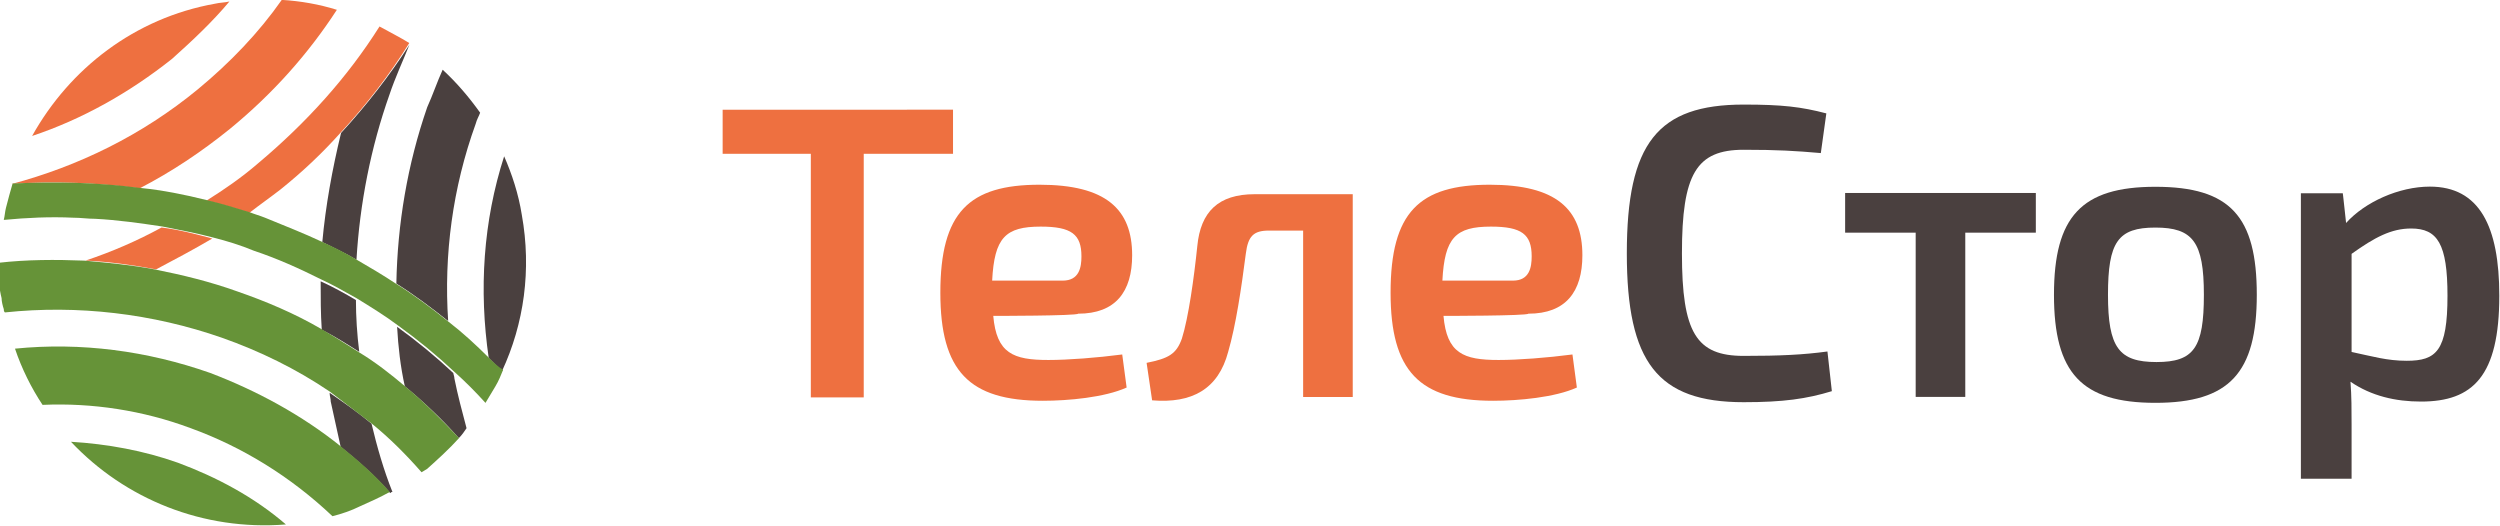
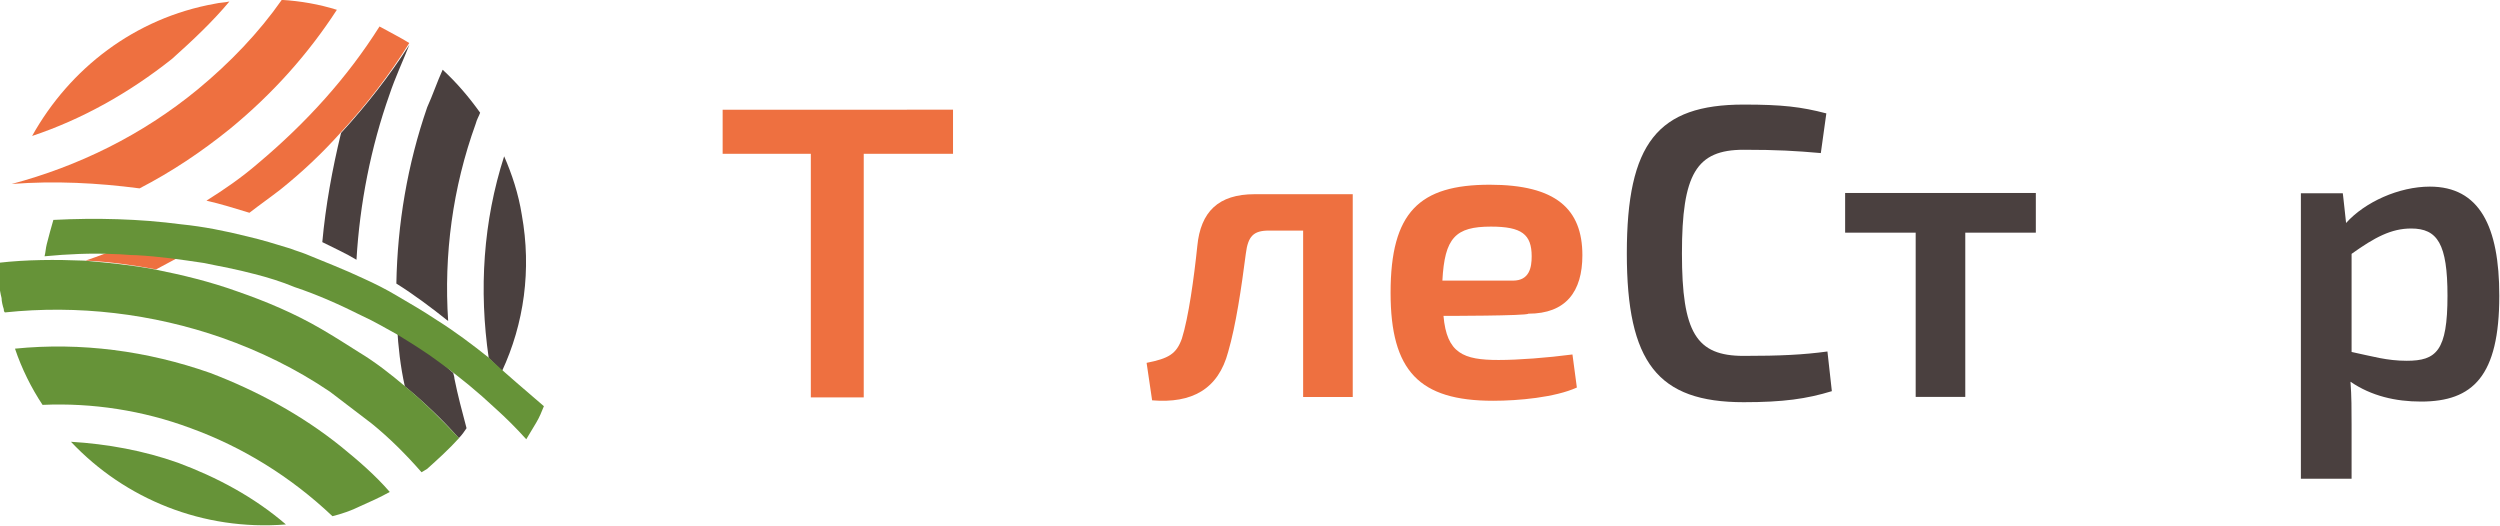
<svg xmlns="http://www.w3.org/2000/svg" xmlns:ns1="http://www.inkscape.org/namespaces/inkscape" xmlns:ns2="http://sodipodi.sourceforge.net/DTD/sodipodi-0.dtd" version="1.1" id="svg2" ns1:version="0.91 r13725" ns2:docname="logo.svg" x="0px" y="0px" viewBox="0 0 283.5 59.6" style="enable-background:new 0 0 283.5 59.6;" xml:space="preserve">
  <defs id="defs51" />
  <style type="text/css" id="style3">
	.st0{fill:#FFFFFF;}
	.st1{fill:#EE7040;}
	.st2{fill:#669338;}
</style>
  <ns2:namedview bordercolor="#666666" borderopacity="1" gridtolerance="10" guidetolerance="10" id="namedview52" ns1:current-layer="svg2" ns1:cx="130.4148" ns1:cy="-29.877297" ns1:pageopacity="0" ns1:pageshadow="2" ns1:snap-page="true" ns1:window-height="1000" ns1:window-maximized="1" ns1:window-width="1231" ns1:window-x="49" ns1:window-y="24" ns1:zoom="1.4365121" objecttolerance="10" pagecolor="#ffffff" showgrid="false" />
  <g id="g10" transform="matrix(1.25,0,0,-1.25,-385.462,402.195)">
    <g id="g20" transform="translate(355.706,302.277)">
      <path id="path22" class="st0" d="M0,0c-0.3,1.9-0.9,3.7-1.6,5.3C-3.5-0.6-3.9-6.8-3-13c0.4-0.4,0.8-0.8,1.2-1.2C0.2-9.9,0.9-5,0,0    " style="fill:#4a403f;fill-opacity:1" />
    </g>
    <g id="g24" transform="translate(344.327,296.031)">
      <path id="path26" class="st0" d="M0,0c1.6-1,3.2-2.2,4.7-3.4c-0.4,6,0.4,12.1,2.5,17.9c0.1,0.4,0.3,0.7,0.4,1    c-1,1.4-2.1,2.7-3.4,3.9c-0.5-1.1-0.9-2.3-1.4-3.4C1,10.8,0.1,5.4,0,0" style="fill:#4a403f;fill-opacity:1" />
    </g>
    <g id="g28" transform="translate(349.995,282.011)">
      <path id="path30" class="st0" d="M0,0c0.3,0.3,0.5,0.6,0.7,0.9c-0.4,1.5-0.8,3-1.1,4.5c0,0.2-0.1,0.4-0.1,0.5    c-1.6,1.5-3.3,2.9-5.1,4.2c0.1-1.8,0.3-3.6,0.7-5.4C-3.2,3.3-1.5,1.7,0,0" style="fill:#4a403f;fill-opacity:1" />
    </g>
    <g id="g32" transform="translate(338.274,286.122)">
-       <path id="path34" class="st0" d="M0,0c0-0.3,0.1-0.5,0.1-0.8c0.3-1.4,0.6-2.7,0.9-4.1c1.6-1.3,3.1-2.6,4.5-4.2C5.6-9,5.6-9,5.7-9    C4.9-7,4.3-4.9,3.8-2.8C2.6-1.8,1.3-0.9,0,0" style="fill:#4a403f;fill-opacity:1" />
-     </g>
+       </g>
    <g id="g36" transform="translate(340.96,289.835)">
-       <path id="path38" class="st0" d="M0,0c-0.2,1.6-0.3,3.2-0.3,4.7c-1,0.6-2.1,1.2-3.2,1.7c0-1.5,0-2.9,0.1-4.4C-2.2,1.4-1.1,0.7,0,0    " style="fill:#4a403f;fill-opacity:1" />
-     </g>
+       </g>
    <g id="g40" transform="translate(339.309,309.691)">
      <path id="path42" class="st0" d="M0,0c-0.8-3.3-1.4-6.6-1.7-9.9c1-0.5,2.1-1,3.1-1.6c0.3,5.1,1.3,10.2,3,15c0.5,1.5,1.2,3,1.8,4.5    c0,0,0,0,0,0C4.4,5.2,2.3,2.5,0,0" style="fill:#4a403f;fill-opacity:1" />
    </g>
    <g id="g44" transform="translate(326.331,313.666)">
      <path id="path46" class="st1" d="M0,0c-5.1-4.2-10.9-7-16.9-8.6c0,0,0,0,0,0C-13-8.3-9.1-8.5-5.3-9c2.9,1.5,5.6,3.3,8.2,5.4    C6.8-0.4,10,3.2,12.6,7.2C11,7.7,9.3,8,7.6,8.1C5.5,5.1,2.9,2.4,0,0" />
    </g>
    <g id="g48" transform="translate(329.183,321.621)">
      <path id="path50" class="st1" d="M0,0c-0.4-0.1-0.9-0.1-1.3-0.2c-7.3-1.3-13.2-5.9-16.6-12c4.5,1.5,8.8,3.9,12.7,7    C-3.3-3.5-1.5-1.8,0,0" />
    </g>
    <g id="g52" transform="translate(327.63,300.117)">
      <path id="path54" class="st1" d="M0,0c-1.5,0.4-3,0.8-4.6,1C-6.8-0.2-9.1-1.2-11.5-2c2.1-0.1,4.3-0.4,6.4-0.8C-3.4-1.9-1.7-1,0,0" />
    </g>
    <g id="g56" transform="translate(342.799,319.353)">
      <path id="path58" class="st1" d="M0,0C0,0,0,0,0,0c-2.9-4.6-6.6-8.7-11-12.4c-1.5-1.3-3.1-2.4-4.7-3.4c1.3-0.3,2.6-0.7,3.9-1.1    c0.9,0.7,1.9,1.4,2.8,2.1c2,1.6,3.8,3.3,5.5,5.2c2.3,2.5,4.4,5.2,6.2,8.1C1.9-1,0.9-0.5,0,0" />
    </g>
    <g id="g60" transform="translate(324.507,279.778)">
      <path id="path62" class="st2" d="M0,0c-3.1,1.1-6.4,1.7-9.7,1.9c4.9-5.2,12-8.1,19.5-7.5C6.9-3.1,3.5-1.3,0,0" />
    </g>
    <g id="g64" transform="translate(339.33,281.226)">
      <path id="path66" class="st2" d="M0,0c-3.6,2.9-7.7,5.1-11.9,6.7c-5.7,2-11.7,2.8-17.7,2.2c0.6-1.8,1.5-3.6,2.5-5.1    c4.5,0.2,9.1-0.5,13.4-2.1C-9,0-4.6-2.7-0.8-6.3C0-6.1,0.9-5.8,1.7-5.4c0.9,0.4,1.8,0.8,2.7,1.3C3.1-2.6,1.6-1.3,0,0" />
    </g>
    <g id="g68" transform="translate(345.113,286.713)">
      <path id="path70" class="st2" d="M0,0c-1.3,1.1-2.7,2.2-4.2,3.1c-1.1,0.7-2.2,1.4-3.4,2.1c-2.4,1.4-5,2.5-7.6,3.4    c-2.5,0.9-5,1.5-7.5,2c-2.1,0.4-4.2,0.6-6.4,0.8c-2.6,0.1-5.2,0.1-7.8-0.2c0-0.6,0-1.3,0.1-1.9c0-0.4,0.1-0.9,0.2-1.3    c0-0.3,0.1-0.7,0.2-1c0-0.1,0-0.2,0.1-0.3c6.6,0.7,13.4-0.1,19.7-2.3c3.4-1.2,6.7-2.8,9.8-4.9C-5.5-1.5-4.3-2.4-3-3.4    c1.6-1.3,3.1-2.8,4.5-4.4C1.7-7.7,1.8-7.6,2-7.5C3-6.6,4-5.7,4.9-4.7C3.3-3,1.7-1.4,0,0" />
    </g>
    <g id="g72" transform="translate(352.712,289.306)">
-       <path id="path74" class="st2" d="M0,0c-1.2,1.2-2.4,2.3-3.7,3.3c-1.5,1.2-3.1,2.4-4.7,3.4c-1.2,0.8-2.4,1.5-3.6,2.2    c-1,0.6-2,1.1-3.1,1.6c-1.7,0.8-3.5,1.5-5.2,2.2c-0.5,0.2-0.9,0.3-1.4,0.5c-1.3,0.4-2.6,0.8-3.9,1.1c-2,0.5-4,0.9-6,1.1    c-3.8,0.5-7.7,0.6-11.6,0.4c-0.2-0.7-0.4-1.4-0.6-2.2c-0.1-0.4-0.1-0.7-0.2-1.1c2.1,0.2,4.2,0.3,6.3,0.2c0.7,0,1.3-0.1,2-0.1    c2-0.1,4.1-0.4,6.1-0.7c1.5-0.3,3.1-0.6,4.6-1c1.2-0.3,2.5-0.7,3.7-1.2c2.1-0.7,4.1-1.6,6.1-2.6c1.1-0.5,2.1-1.1,3.2-1.7    c1.3-0.8,2.6-1.6,3.8-2.5c1.8-1.3,3.5-2.7,5.1-4.2c1-0.9,1.9-1.8,2.8-2.8c0.3,0.5,0.6,1,0.9,1.5c0.3,0.5,0.5,1,0.7,1.5    C0.8-0.8,0.4-0.4,0,0" />
+       <path id="path74" class="st2" d="M0,0c-1.5,1.2-3.1,2.4-4.7,3.4c-1.2,0.8-2.4,1.5-3.6,2.2    c-1,0.6-2,1.1-3.1,1.6c-1.7,0.8-3.5,1.5-5.2,2.2c-0.5,0.2-0.9,0.3-1.4,0.5c-1.3,0.4-2.6,0.8-3.9,1.1c-2,0.5-4,0.9-6,1.1    c-3.8,0.5-7.7,0.6-11.6,0.4c-0.2-0.7-0.4-1.4-0.6-2.2c-0.1-0.4-0.1-0.7-0.2-1.1c2.1,0.2,4.2,0.3,6.3,0.2c0.7,0,1.3-0.1,2-0.1    c2-0.1,4.1-0.4,6.1-0.7c1.5-0.3,3.1-0.6,4.6-1c1.2-0.3,2.5-0.7,3.7-1.2c2.1-0.7,4.1-1.6,6.1-2.6c1.1-0.5,2.1-1.1,3.2-1.7    c1.3-0.8,2.6-1.6,3.8-2.5c1.8-1.3,3.5-2.7,5.1-4.2c1-0.9,1.9-1.8,2.8-2.8c0.3,0.5,0.6,1,0.9,1.5c0.3,0.5,0.5,1,0.7,1.5    C0.8-0.8,0.4-0.4,0,0" />
    </g>
    <g id="g76" transform="translate(386.728,307.804)">
      <path id="path78" class="st1" d="M0,0v-22.1h-4.8V0h-8v4H8.1V0H0z" />
    </g>
    <g id="g80" transform="translate(404.778,296.298)">
-       <path id="path82" class="st1" d="M0,0c1.5,0,1.7,1.2,1.7,2.2c0,2-0.9,2.7-3.7,2.7c-3.2,0-4.2-1-4.4-4.9H0z M-6.3-3.2    c0.3-3.4,1.8-4,5-4c1.8,0,4.4,0.2,6.7,0.5l0.4-3c-2-0.9-5.3-1.2-7.6-1.2c-6.7,0-9.3,2.7-9.3,9.8c0,7.3,2.6,9.8,9,9.8    c6,0,8.4-2.2,8.4-6.4c0-3.3-1.5-5.3-4.9-5.3C1.3-3.2-6.3-3.2-6.3-3.2z" />
-     </g>
+       </g>
    <g id="g84" transform="translate(431.19,285.738)">
      <path id="path86" class="st1" d="M0,0h-4.6v15.1h-3.1c-1.4,0-1.9-0.5-2.1-2.1c-0.4-3.1-0.9-6.5-1.6-8.9c-0.9-3.4-3.3-4.7-6.9-4.4    l-0.5,3.4c2,0.4,2.7,0.8,3.2,2.2c0.6,1.9,1.1,5.5,1.4,8.4c0.3,3.1,1.9,4.7,5.2,4.7l8.9,0V0z" />
    </g>
    <g id="g88" transform="translate(445.623,296.298)">
      <path id="path90" class="st1" d="M0,0c1.5,0,1.7,1.2,1.7,2.2c0,2-0.9,2.7-3.7,2.7c-3.2,0-4.2-1-4.4-4.9H0z M-6.3-3.2    c0.3-3.4,1.8-4,5-4c1.8,0,4.4,0.2,6.7,0.5l0.4-3c-2-0.9-5.3-1.2-7.6-1.2c-6.7,0-9.3,2.7-9.3,9.8c0,7.3,2.6,9.8,9,9.8    c6,0,8.4-2.2,8.4-6.4c0-3.3-1.5-5.3-4.9-5.3C1.3-3.2-6.3-3.2-6.3-3.2z" />
    </g>
    <g id="g92" transform="translate(474.555,286.269)">
      <path id="path94" class="st0" d="M0,0c-2.3-0.7-4.4-1-8-1c-7.8,0-10.6,3.6-10.6,13.5c0,10,2.8,13.5,10.6,13.5    c3.5,0,5.2-0.2,7.5-0.8L-1,21.6c-2.3,0.2-3.9,0.3-7,0.3c-4.3,0-5.6-2.2-5.6-9.4c0-7.2,1.3-9.3,5.6-9.3c3.3,0,5.4,0.1,7.6,0.4L0,0z    " style="fill:#4a403f;fill-opacity:1" />
    </g>
    <g id="g96" transform="translate(486.66,300.649)">
      <path id="path98" class="st0" d="M0,0v-14.9h-4.5V0h-6.4v3.6H6.4l0-3.6H0z" style="fill:#4a403f;fill-opacity:1" />
    </g>
    <g id="g100" transform="translate(499.606,295.011)">
-       <path id="path102" class="st0" d="M0,0c0-4.8,1-6.1,4.4-6.1S8.7-4.8,8.7,0c0,4.8-1,6.1-4.4,6.1S0,4.8,0,0 M13.5,0    c0-7.1-2.5-9.8-9.2-9.8c-6.7,0-9.2,2.7-9.2,9.8s2.5,9.8,9.2,9.8C11.1,9.8,13.5,7.1,13.5,0" style="fill:#4a403f;fill-opacity:1" />
-     </g>
+       </g>
    <g id="g104" transform="translate(521.706,289.826)">
      <path id="path106" class="st0" d="M0,0c1.9-0.4,3.2-0.8,5-0.8c2.7,0,3.7,0.9,3.7,5.9c0,4.7-0.9,6.1-3.3,6.1    c-1.8,0-3.3-0.8-5.4-2.3V0z M-0.5,11.7c1.7,1.9,4.8,3.3,7.6,3.3c4.5,0,6.3-3.6,6.3-9.9c0-7.3-2.4-9.6-7.1-9.6C4-4.5,1.8-4-0.1-2.7    C0-4,0-5.3,0-6.6v-4.9h-4.6v25.9h3.8C-0.8,14.5-0.5,11.7-0.5,11.7z" style="fill:#4a403f;fill-opacity:1" />
    </g>
  </g>
</svg>